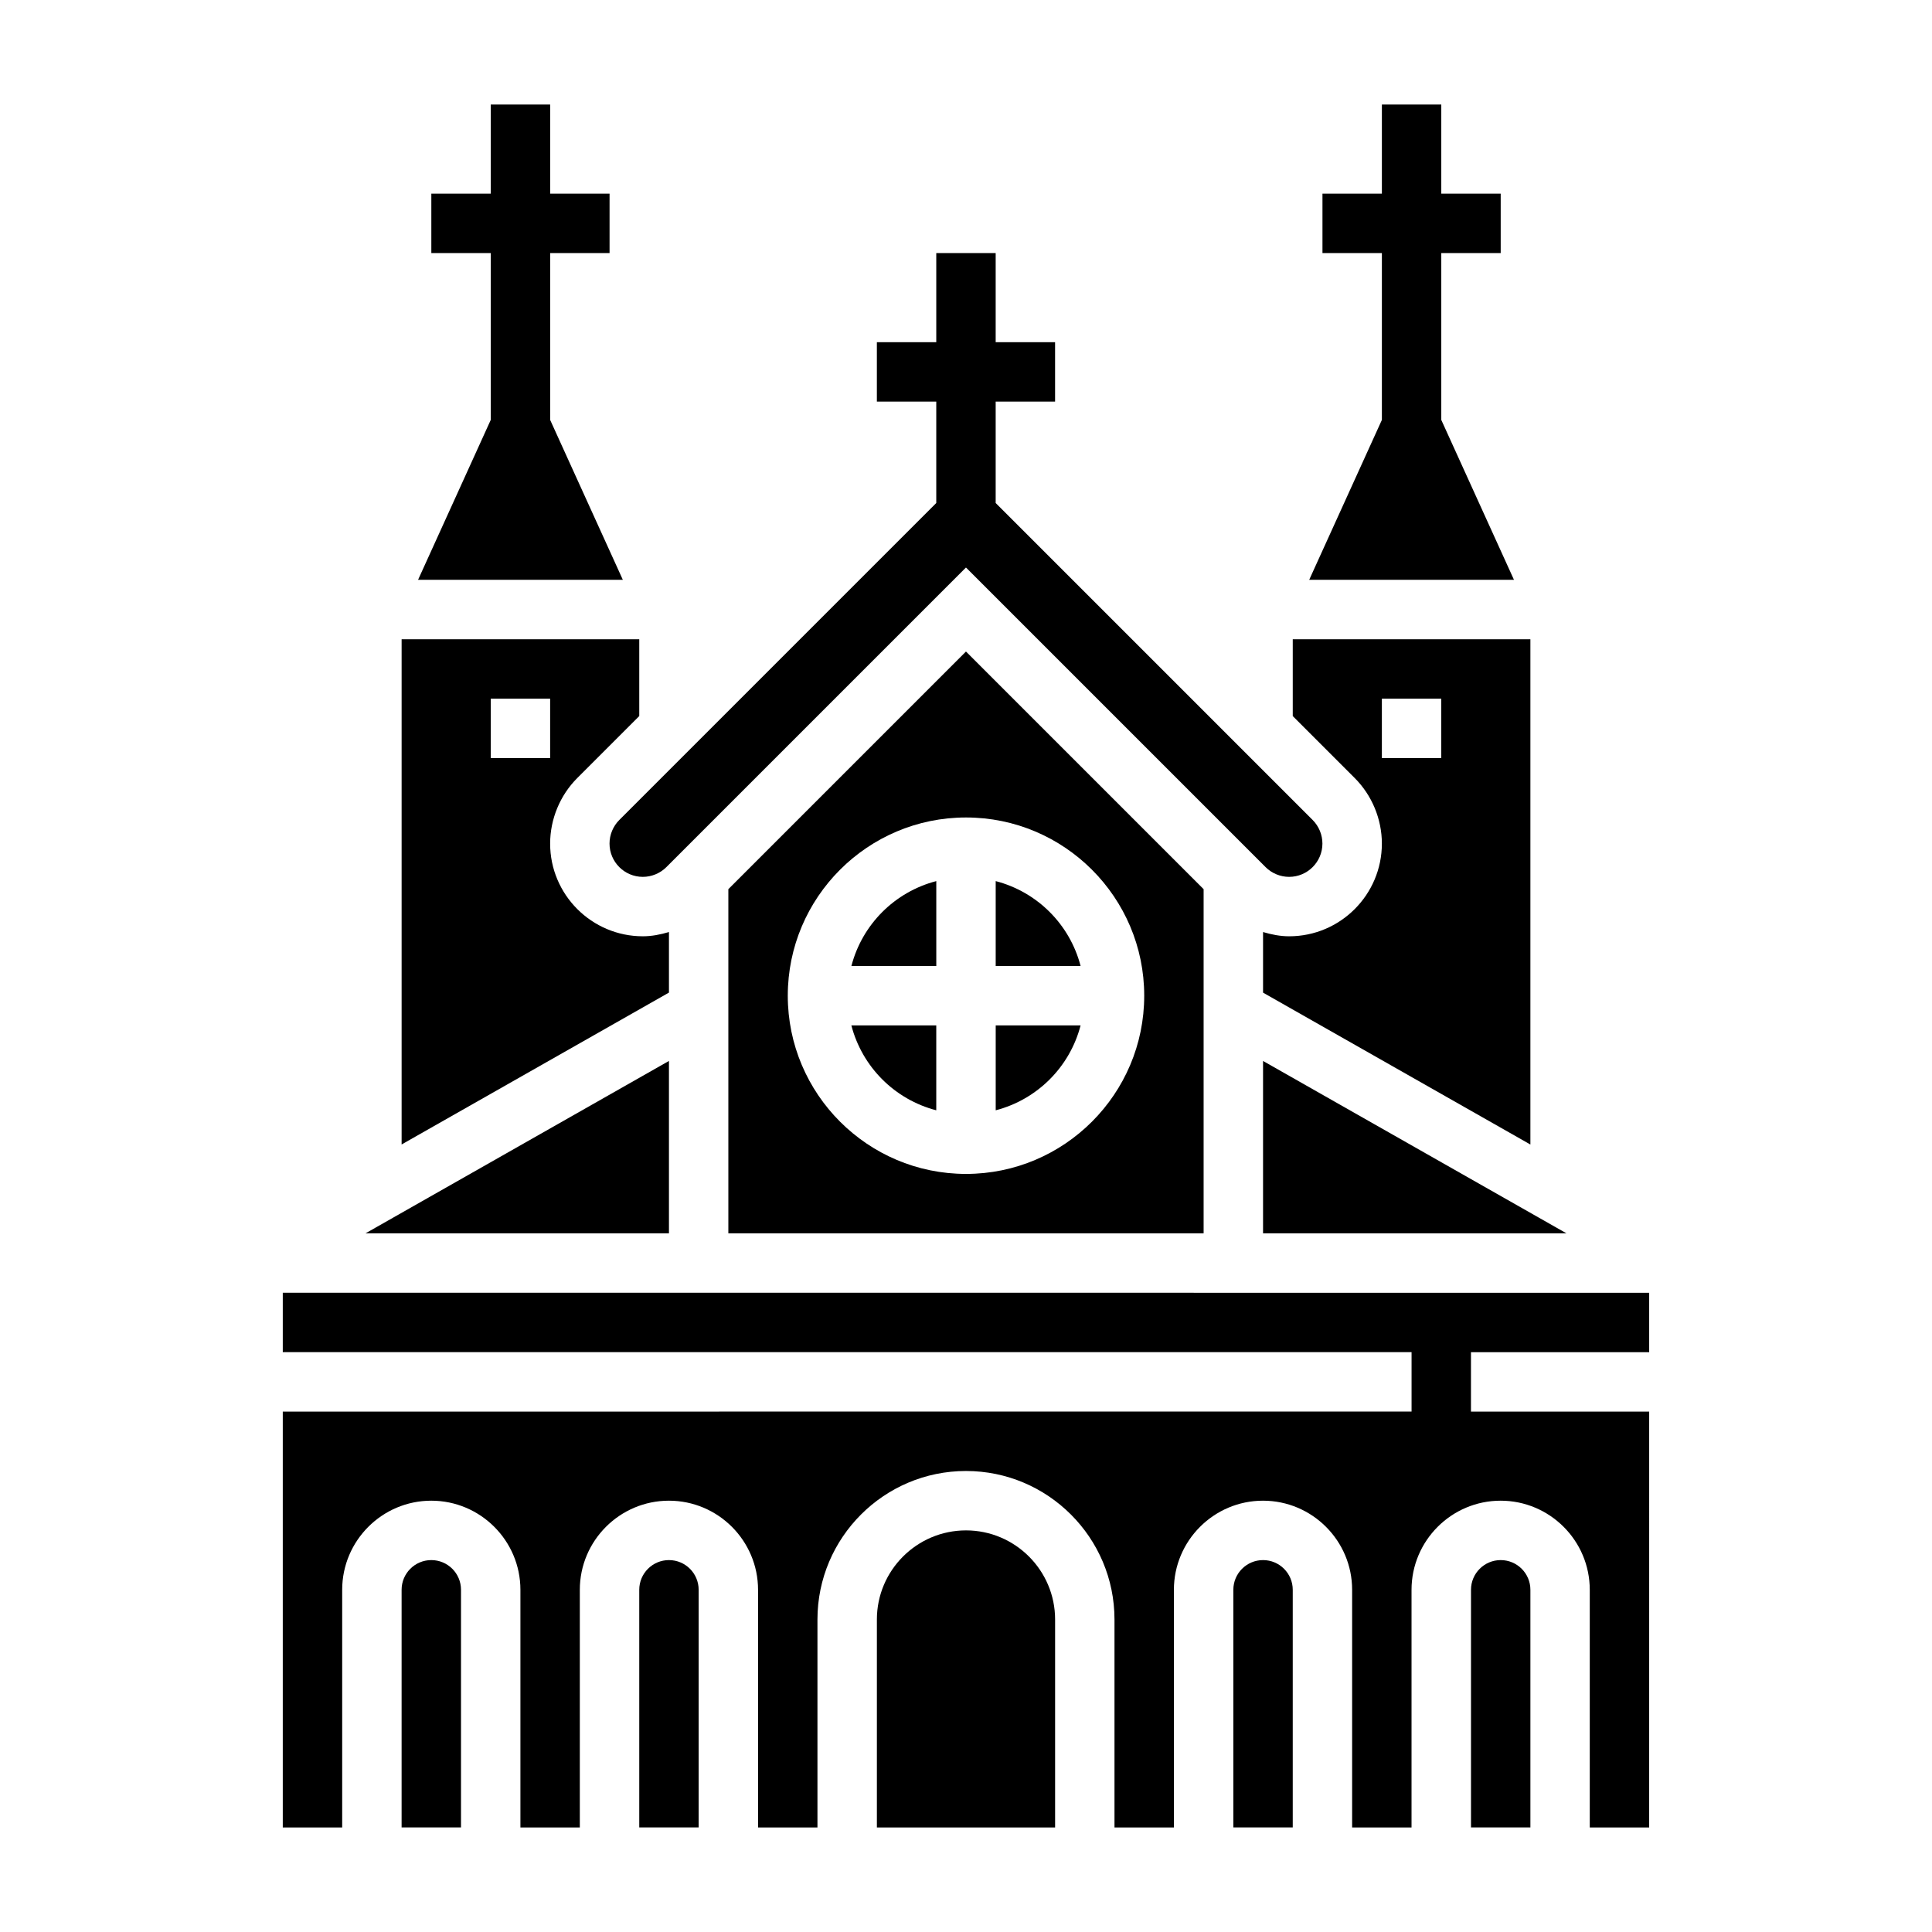
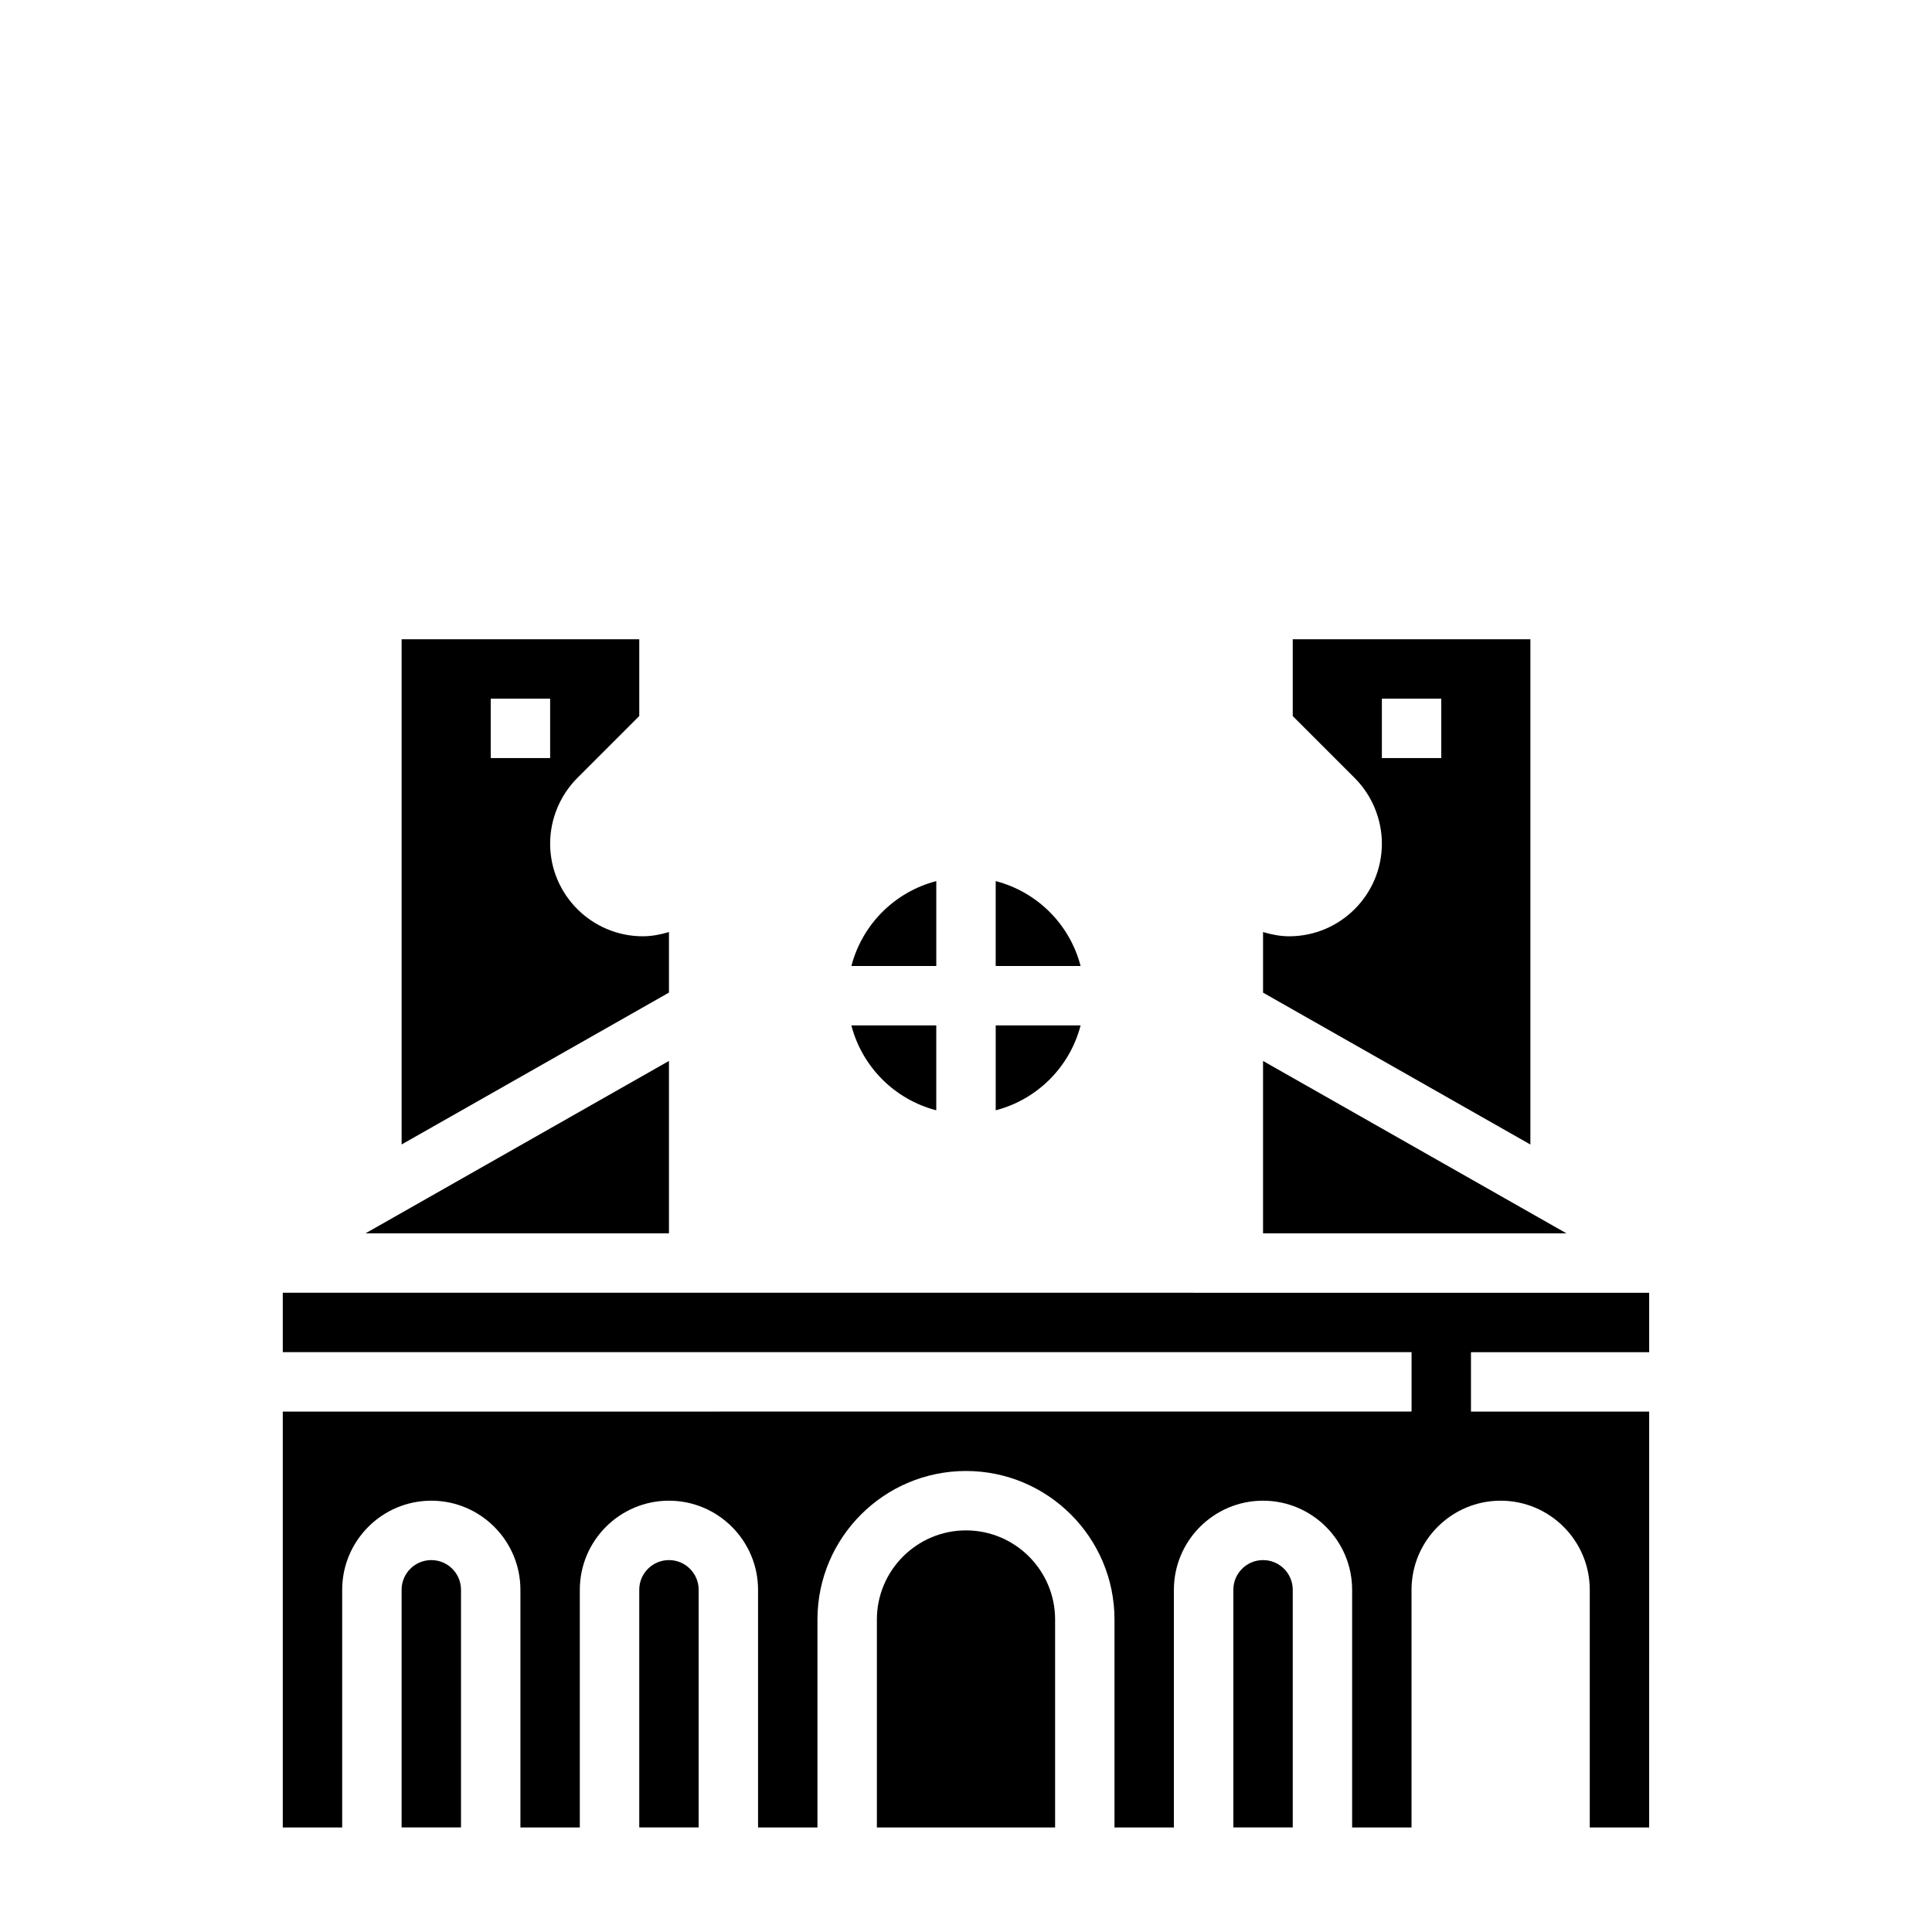
<svg xmlns="http://www.w3.org/2000/svg" fill="#000000" width="800px" height="800px" version="1.1" viewBox="144 144 512 512">
  <g>
-     <path d="m392.12 277.3-84.008 84.012c-1.645 1.645-2.582 3.918-2.582 6.242 0 4.863 3.957 8.824 8.824 8.824 2.32 0 4.598-0.938 6.242-2.582l79.398-79.398 79.398 79.398c1.641 1.645 3.918 2.582 6.238 2.582 4.867 0 8.824-3.961 8.824-8.824 0-2.32-0.938-4.598-2.582-6.242l-84.008-84.012v-26.875h15.742v-15.742h-15.742v-23.617h-15.742v23.617h-15.742v15.742h15.742z" />
    <path d="m430.37 415.74h-22.496v22.5c11.012-2.859 19.641-11.488 22.496-22.5z" />
    <path d="m407.87 377.5v22.5h22.5c-2.859-11.016-11.488-19.641-22.5-22.5z" />
    <path d="m369.63 400h22.496v-22.5c-11.012 2.859-19.641 11.484-22.496 22.5z" />
-     <path d="m337.02 379.64v91.207h125.95v-91.207l-62.977-62.977zm110.21 28.23c0 26.047-21.184 47.23-47.23 47.23s-47.23-21.184-47.23-47.23 21.184-47.23 47.23-47.23c26.047-0.004 47.23 21.18 47.23 47.23z" />
    <path d="m478.72 470.85h80.414l-80.414-45.684z" />
-     <path d="m254.79 297.66h54.27l-19.266-42.379v-44.215h15.746v-15.746h-15.746v-23.613h-15.742v23.613h-15.746v15.746h15.746v44.215z" />
-     <path d="m490.95 297.66h54.27l-19.266-42.379v-44.215h15.746v-15.746h-15.746v-23.613h-15.742v23.613h-15.746v15.746h15.746v44.215z" />
    <path d="m392.12 438.24v-22.5h-22.5c2.859 11.012 11.488 19.641 22.5 22.5z" />
    <path d="m510.21 367.56c0 13.547-11.02 24.566-24.57 24.566-2.363 0-4.676-0.457-6.918-1.125v16.059l70.848 40.25v-133.9h-62.977v20.355l16.422 16.422c4.574 4.574 7.195 10.902 7.195 17.375zm0-38.41h15.742v15.742h-15.742z" />
    <path d="m321.28 557.44c-4.344 0-7.871 3.527-7.871 7.871v62.977h15.742v-62.977c0-4.344-3.523-7.871-7.871-7.871z" />
    <path d="m478.72 557.44c-4.344 0-7.871 3.527-7.871 7.871v62.977h15.742v-62.977c0-4.344-3.527-7.871-7.871-7.871z" />
    <path d="m400 549.57c-13.02 0-23.617 10.598-23.617 23.617v55.105h47.23v-55.105c0-13.02-10.594-23.617-23.613-23.617z" />
    <path d="m581.05 502.34v-15.742l-362.11-0.004v15.742h299.14v15.742l-299.14 0.004v110.21h15.742v-62.977c0-13.02 10.598-23.617 23.617-23.617s23.617 10.598 23.617 23.617v62.977h15.742v-62.977c0-13.02 10.598-23.617 23.617-23.617 13.02 0 23.617 10.598 23.617 23.617v62.977h15.742v-55.105c0-21.703 17.656-39.359 39.359-39.359s39.359 17.656 39.359 39.359v55.105h15.742v-62.977c0-13.02 10.598-23.617 23.617-23.617 13.02 0 23.617 10.598 23.617 23.617v62.977h15.742v-62.977c0-13.02 10.598-23.617 23.617-23.617 13.02 0 23.617 10.598 23.617 23.617v62.977h15.742l0.004-110.21h-47.23v-15.742z" />
-     <path d="m541.7 557.44c-4.344 0-7.871 3.527-7.871 7.871v62.977h15.742v-62.977c0-4.344-3.527-7.871-7.871-7.871z" />
    <path d="m321.28 425.16-80.41 45.684h80.41z" />
    <path d="m321.28 391c-2.242 0.668-4.559 1.125-6.918 1.125-13.547 0-24.57-11.02-24.57-24.566 0-6.473 2.621-12.801 7.195-17.375l16.422-16.422v-20.355h-62.977v133.89l70.848-40.25zm-47.23-61.852h15.742v15.742h-15.742z" />
    <path d="m258.3 557.44c-4.344 0-7.871 3.527-7.871 7.871v62.977h15.742v-62.977c0.004-4.344-3.523-7.871-7.871-7.871z" />
  </g>
</svg>